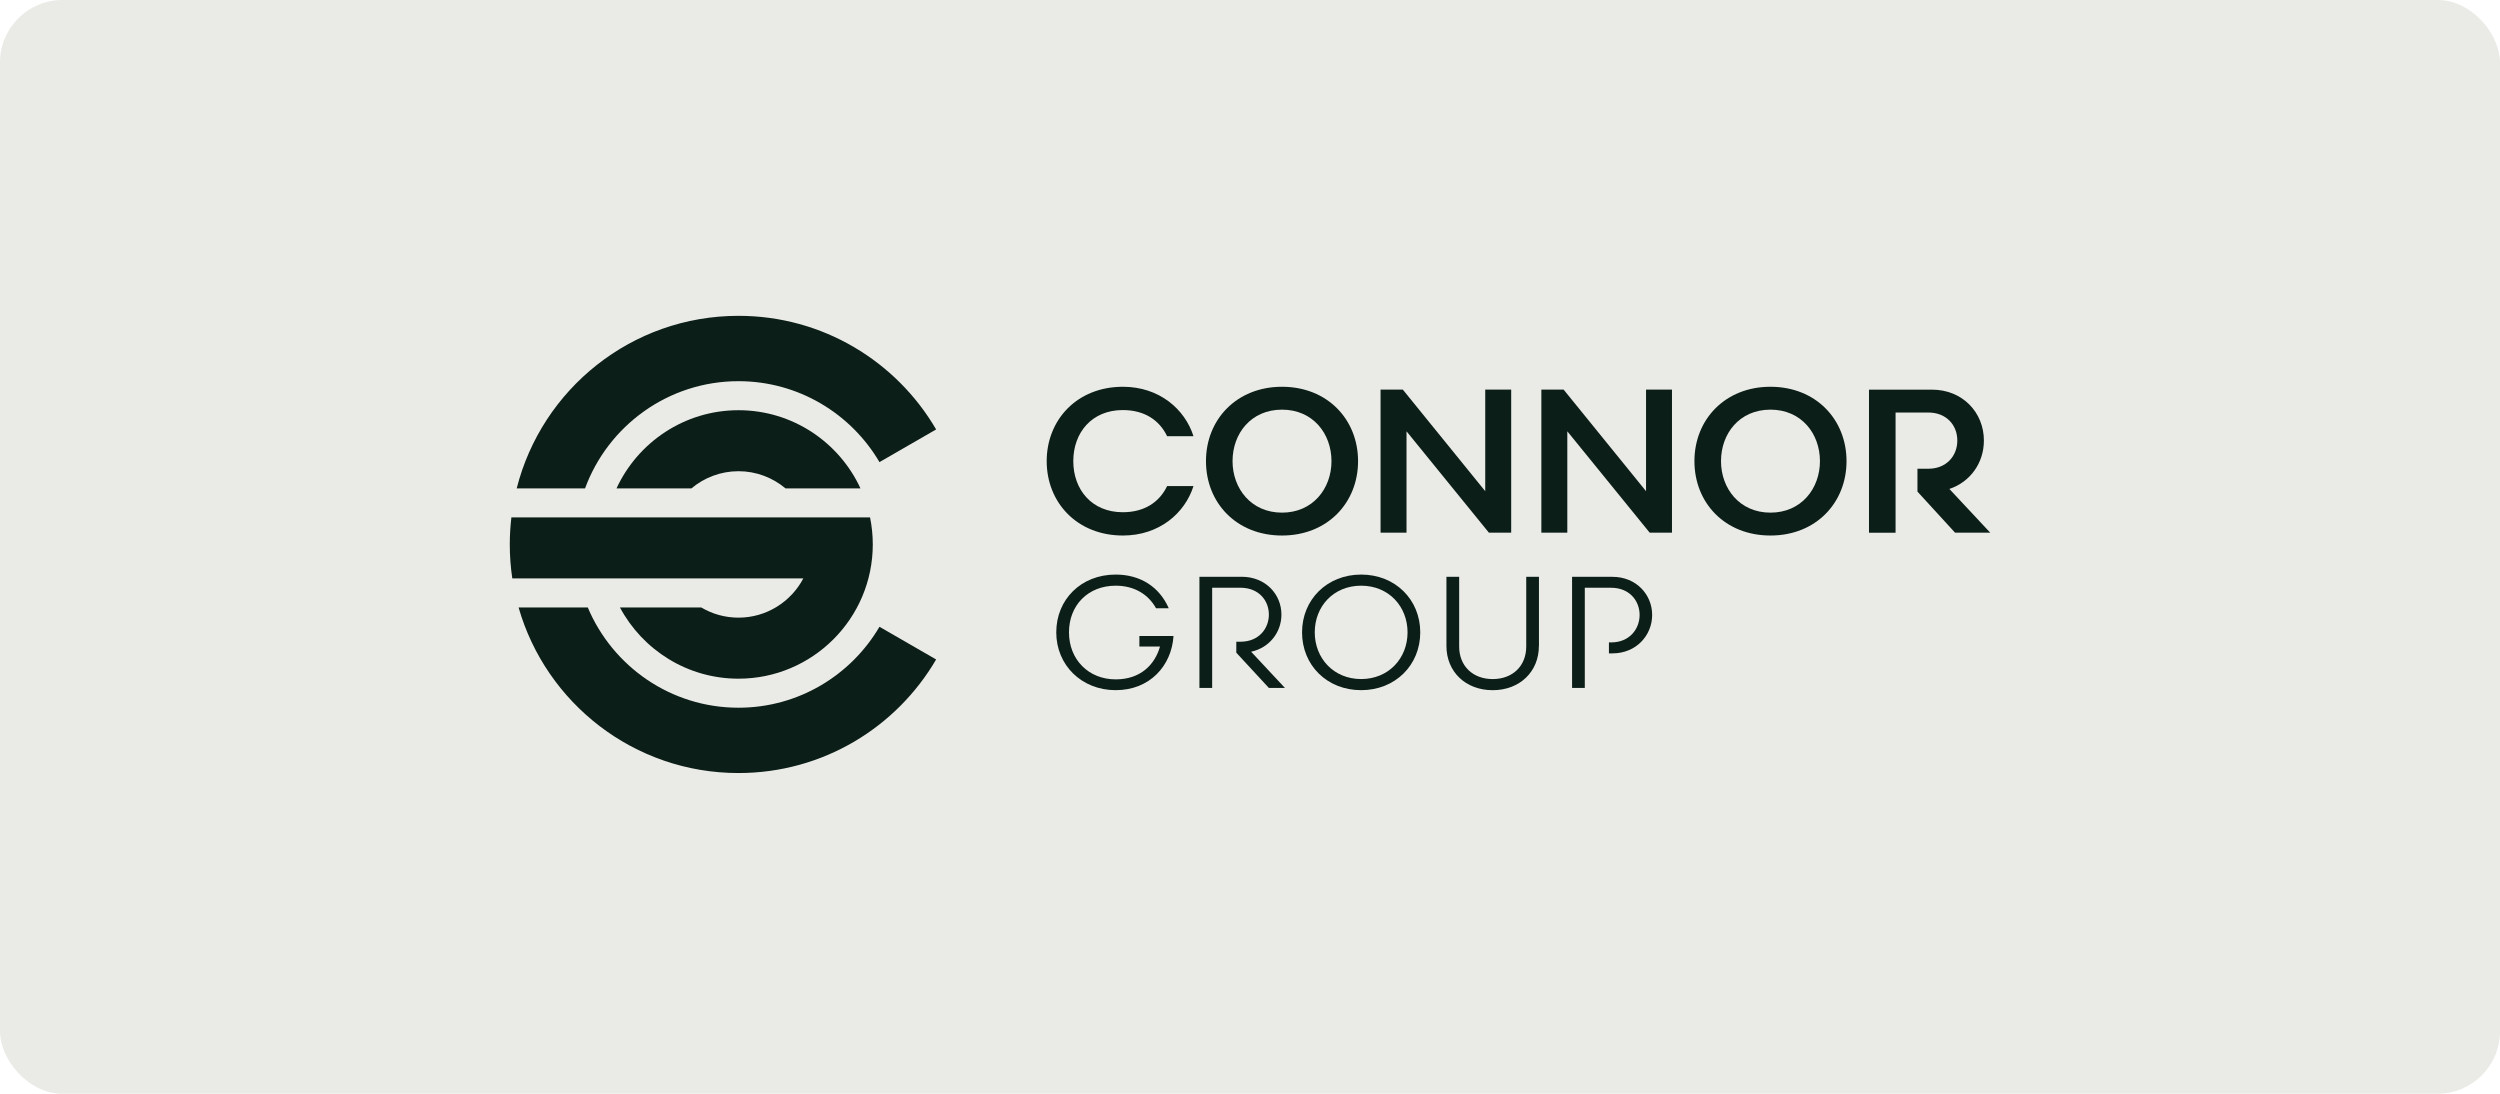
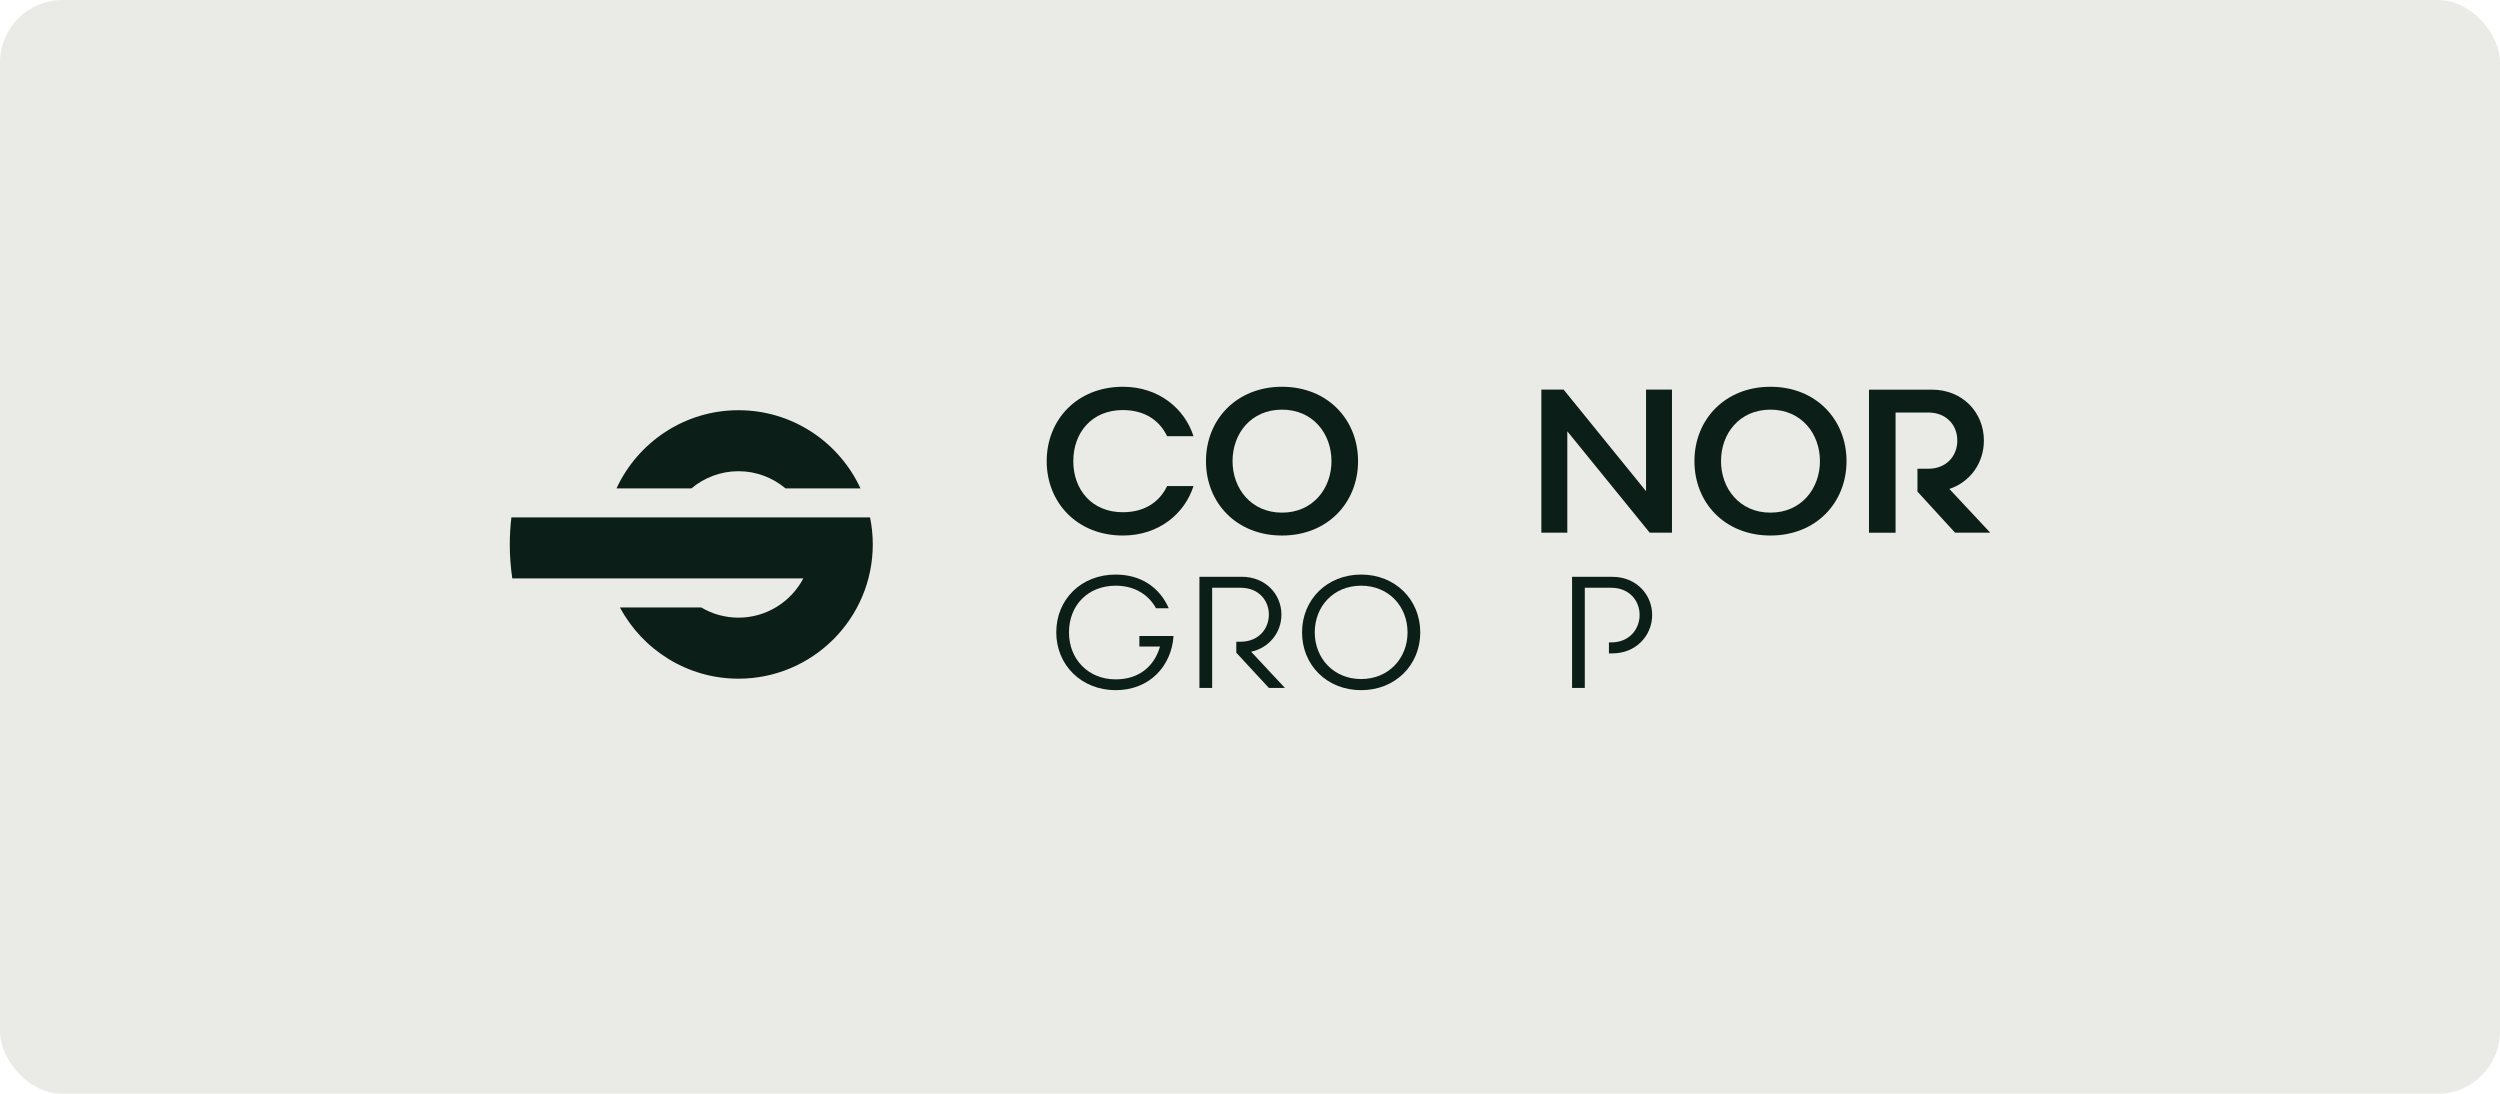
<svg xmlns="http://www.w3.org/2000/svg" width="320" height="140" viewBox="0 0 320 140" fill="none">
  <rect width="320" height="140" rx="8" fill="#EAEAE6" />
  <g clip-path="url(#clip0_479_482)">
    <path d="M147.972 77.855C147.017 76.128 145.247 74.968 142.808 74.968C139.269 74.968 136.83 77.467 136.83 80.943C136.83 84.42 139.33 86.96 142.808 86.96C145.959 86.96 147.812 85.112 148.482 82.754H145.841V81.411H150.209C149.966 85.211 147.18 88.341 142.808 88.341C138.436 88.341 135.202 85.131 135.202 80.943C135.202 76.755 138.352 73.545 142.808 73.545C145.982 73.545 148.402 75.131 149.6 77.855H147.972Z" fill="#0C1E18" />
    <path d="M174.227 73.545C178.6 73.545 181.792 76.755 181.792 80.943C181.792 85.131 178.6 88.341 174.227 88.341C169.855 88.341 166.663 85.15 166.663 80.943C166.663 76.736 169.874 73.545 174.227 73.545ZM168.288 80.943C168.288 84.256 170.708 86.919 174.227 86.919C177.747 86.919 180.167 84.256 180.167 80.943C180.167 77.63 177.766 74.968 174.227 74.968C170.689 74.968 168.288 77.611 168.288 80.943Z" fill="#0C1E18" />
-     <path d="M196.978 82.692C196.978 85.963 194.539 88.344 191.062 88.344C187.584 88.344 185.144 85.967 185.144 82.692V73.83H186.773V82.753C186.773 85.252 188.524 86.922 191.065 86.922C193.608 86.922 195.358 85.256 195.358 82.753V73.83H196.986V82.692H196.978Z" fill="#0C1E18" />
    <path d="M160.137 83.423C162.496 82.913 164.022 80.924 164.022 78.665C164.022 76.063 161.99 73.827 158.938 73.827H153.527V88.056H155.156V75.23H158.775C161.134 75.23 162.416 76.877 162.416 78.665C162.416 80.453 161.134 82.141 158.775 82.141H158.246V83.545L162.416 88.056H164.471L160.141 83.419L160.137 83.423Z" fill="#0C1E18" />
    <path d="M206.388 73.83H201.225V88.059H202.854V75.234H206.229C208.588 75.234 209.871 76.922 209.871 78.71C209.871 80.498 208.588 82.228 206.229 82.228H205.943V83.632H206.393C209.444 83.632 211.476 81.316 211.476 78.714C211.476 76.112 209.444 73.834 206.393 73.834L206.388 73.83Z" fill="#0C1E18" />
    <path d="M152.766 55.835H149.391C148.425 53.819 146.537 52.488 143.714 52.488C139.764 52.488 137.382 55.364 137.382 59.026C137.382 62.689 139.764 65.565 143.714 65.565C146.541 65.565 148.425 64.23 149.391 62.218H152.766C151.667 65.698 148.371 68.547 143.737 68.547C137.85 68.547 133.977 64.31 133.977 59.026C133.977 53.743 137.85 49.506 143.737 49.506C148.368 49.506 151.667 52.359 152.766 55.835Z" fill="#0C1E18" />
    <path d="M164.098 49.506C169.935 49.506 173.832 53.717 173.832 59.026C173.832 64.336 169.931 68.547 164.098 68.547C158.265 68.547 154.365 64.363 154.365 59.026C154.365 53.69 158.291 49.506 164.098 49.506ZM157.766 59.026C157.766 62.533 160.148 65.618 164.098 65.618C168.048 65.618 170.43 62.53 170.43 59.026C170.43 55.523 168.074 52.435 164.098 52.435C160.122 52.435 157.766 55.497 157.766 59.026Z" fill="#0C1E18" />
-     <path d="M176.709 49.871H179.562L190.11 62.872V49.871H193.432V68.181H190.578L180.034 55.207V68.181H176.712V49.871H176.709Z" fill="#0C1E18" />
    <path d="M197.291 49.871H200.144L210.693 62.872V49.871H214.014V68.181H211.16L200.616 55.207V68.181H197.294V49.871H197.291Z" fill="#0C1E18" />
    <path d="M226.62 49.506C232.458 49.506 236.355 53.717 236.355 59.026C236.355 64.336 232.454 68.547 226.62 68.547C220.787 68.547 216.887 64.363 216.887 59.026C216.887 53.69 220.815 49.506 226.62 49.506ZM220.289 59.026C220.289 62.533 222.671 65.618 226.62 65.618C230.571 65.618 232.953 62.53 232.953 59.026C232.953 55.523 230.597 52.435 226.62 52.435C222.645 52.435 220.289 55.497 220.289 59.026Z" fill="#0C1E18" />
    <path d="M249.516 62.587C252.184 61.697 253.938 59.267 253.938 56.387C253.938 52.778 251.19 49.875 247.29 49.875H239.231V68.186H242.633V52.804H246.845C249.094 52.804 250.536 54.375 250.536 56.387C250.536 58.399 249.097 59.997 246.845 59.997H245.434V62.925L250.247 68.182H254.748L249.516 62.583V62.587Z" fill="#0C1E18" />
-     <path d="M74.886 62.514C77.82 54.515 85.518 48.791 94.525 48.791C102.211 48.791 108.939 52.959 112.573 59.151L119.825 54.968C114.749 46.269 105.32 40.426 94.525 40.426C80.834 40.426 69.342 49.821 66.138 62.514H74.886Z" fill="#0C1E18" />
-     <path d="M94.525 90.588C85.856 90.588 78.402 85.286 75.236 77.755H66.378C69.882 89.991 81.157 98.949 94.525 98.949C105.32 98.949 114.749 93.106 119.825 84.411L112.573 80.227C108.939 86.42 102.211 90.588 94.525 90.588Z" fill="#0C1E18" />
    <path d="M94.525 60.315C96.816 60.315 98.912 61.145 100.545 62.514H110.141C107.417 56.614 101.446 52.507 94.529 52.507C87.611 52.507 81.641 56.614 78.912 62.514H88.501C90.134 61.145 92.234 60.315 94.525 60.315Z" fill="#0C1E18" />
    <path d="M111.366 66.23H65.457C65.324 67.364 65.252 68.52 65.252 69.688C65.252 71.167 65.362 72.62 65.575 74.039H102.824C101.252 77.021 98.121 79.059 94.525 79.059C92.786 79.059 91.157 78.584 89.761 77.755H79.353C82.249 83.175 87.965 86.872 94.525 86.872C104.003 86.872 111.716 79.162 111.716 69.688C111.716 68.504 111.595 67.344 111.366 66.23Z" fill="#0C1E18" />
  </g>
  <defs>
    <clipPath id="clip0_479_482">
      <rect width="190.258" height="59.96" fill="white" transform="translate(64.871 40.02)" />
    </clipPath>
  </defs>
</svg>